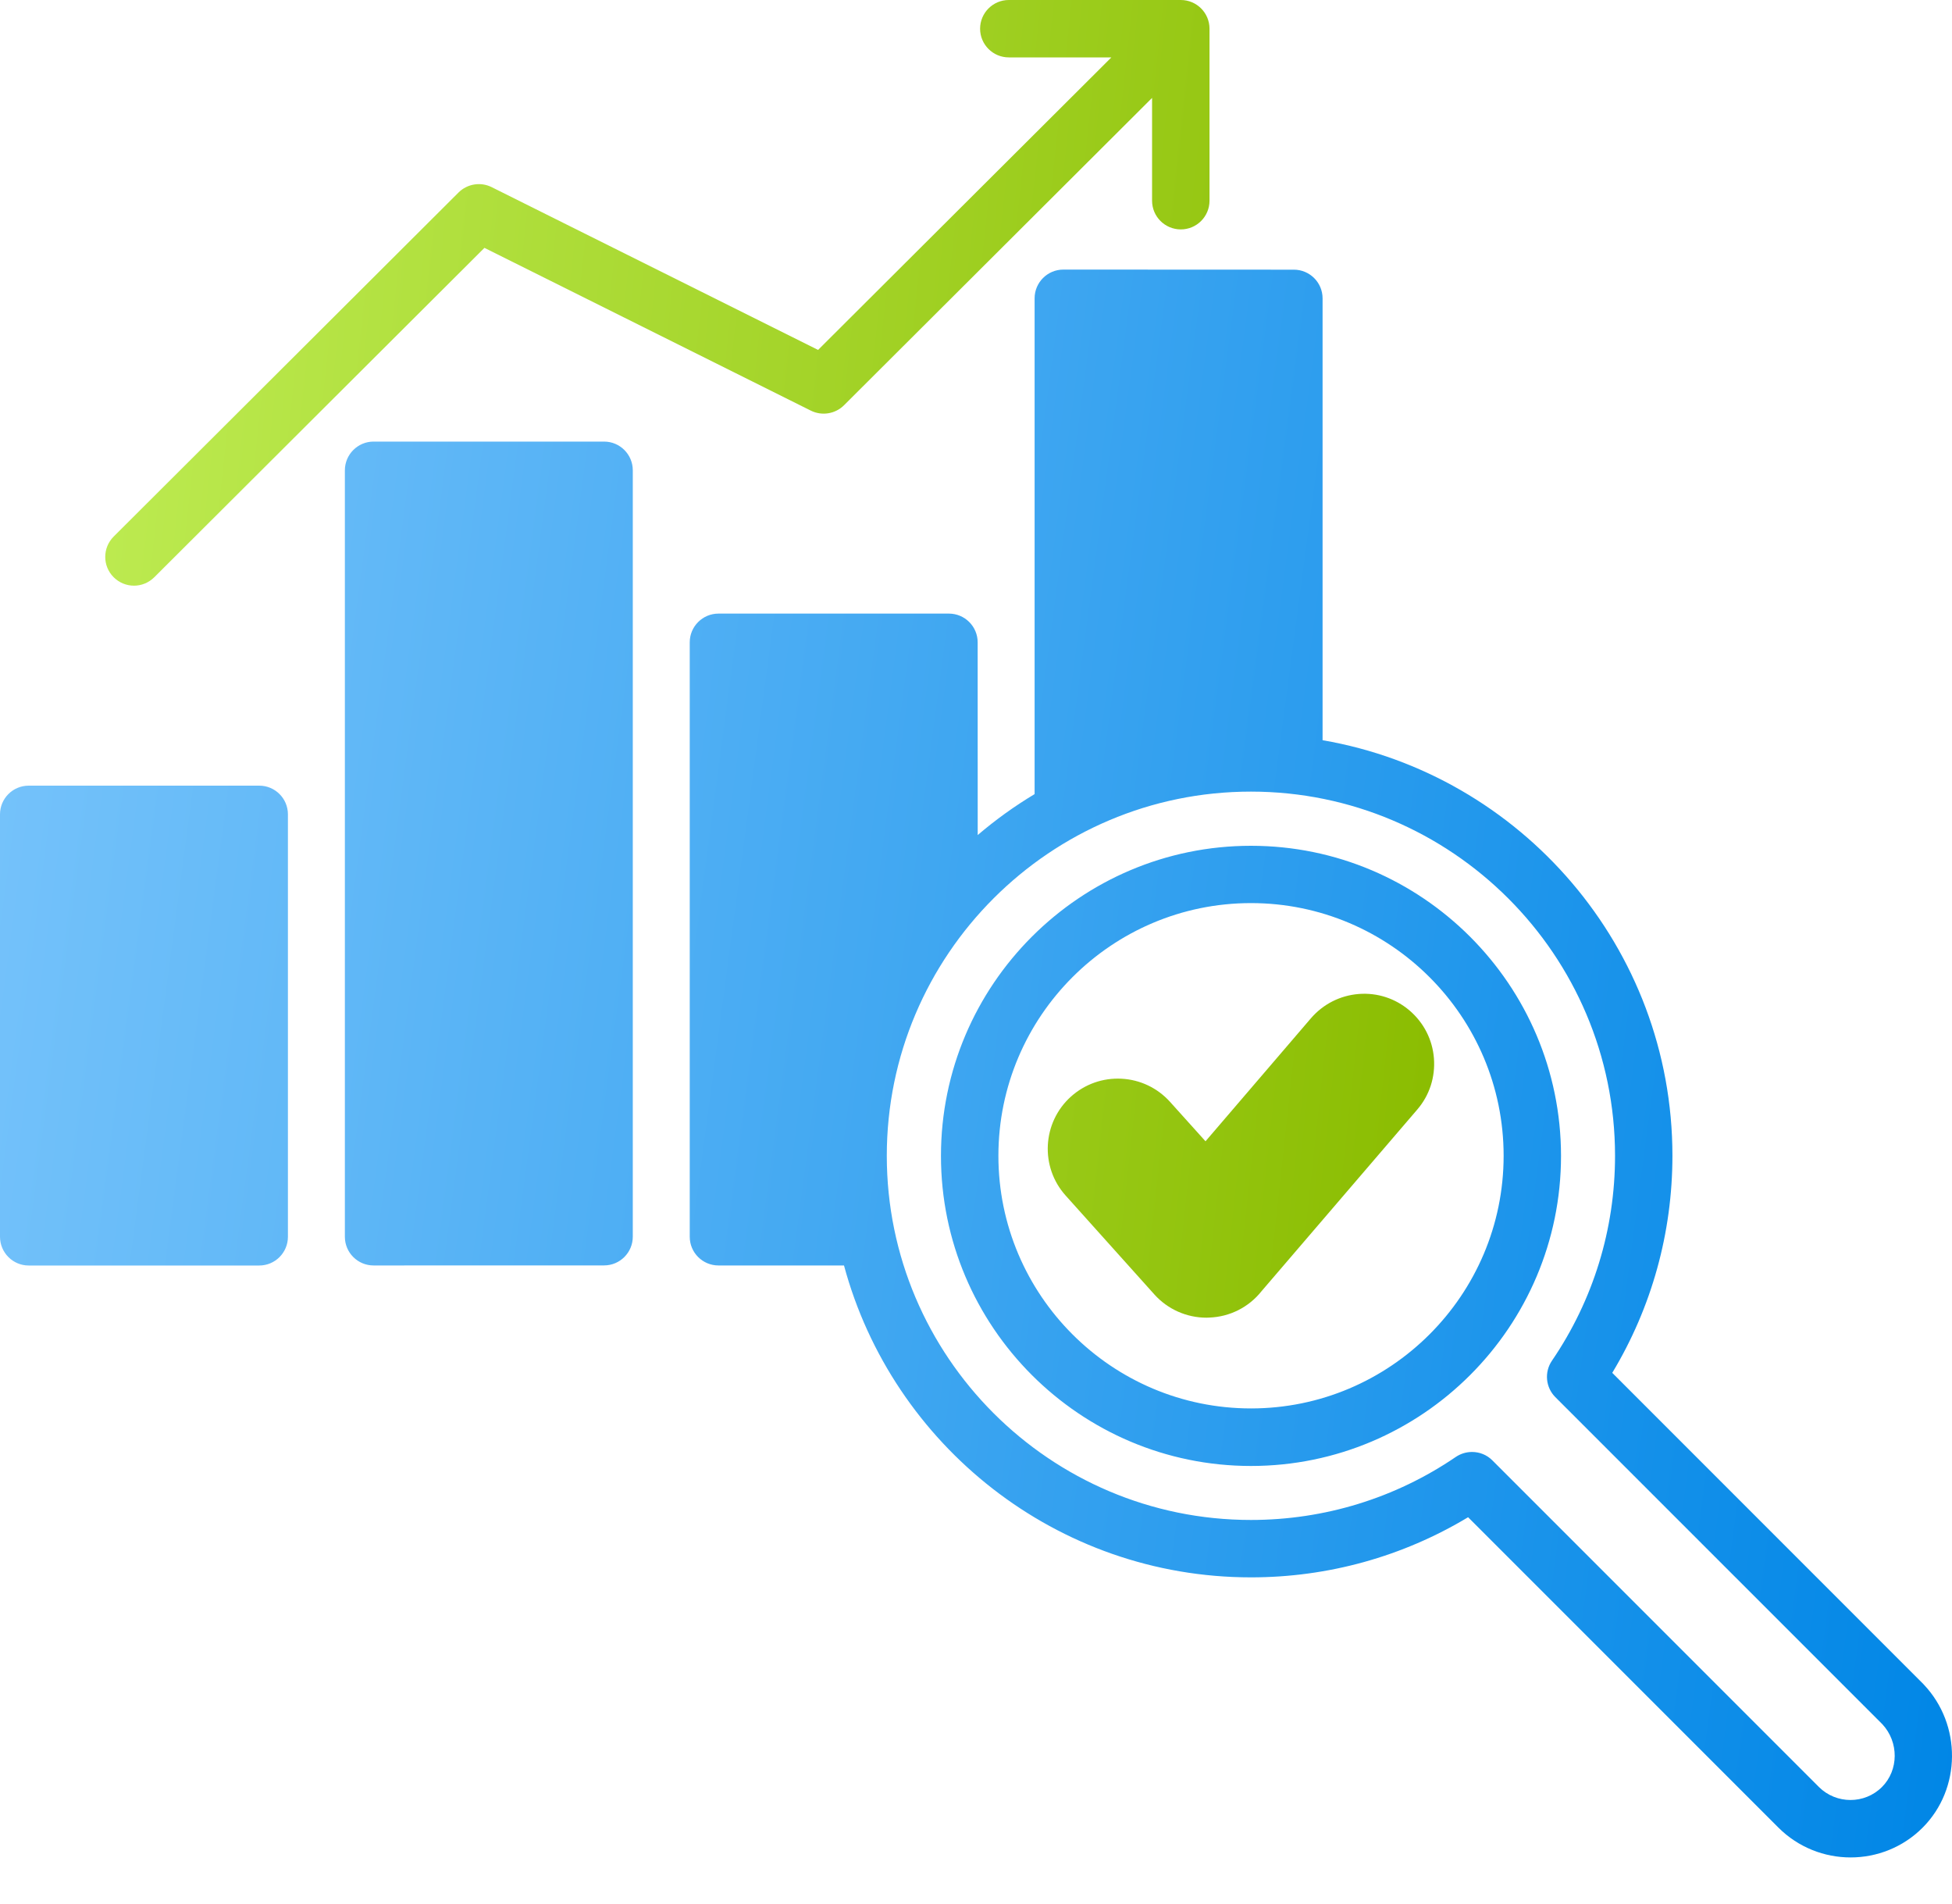
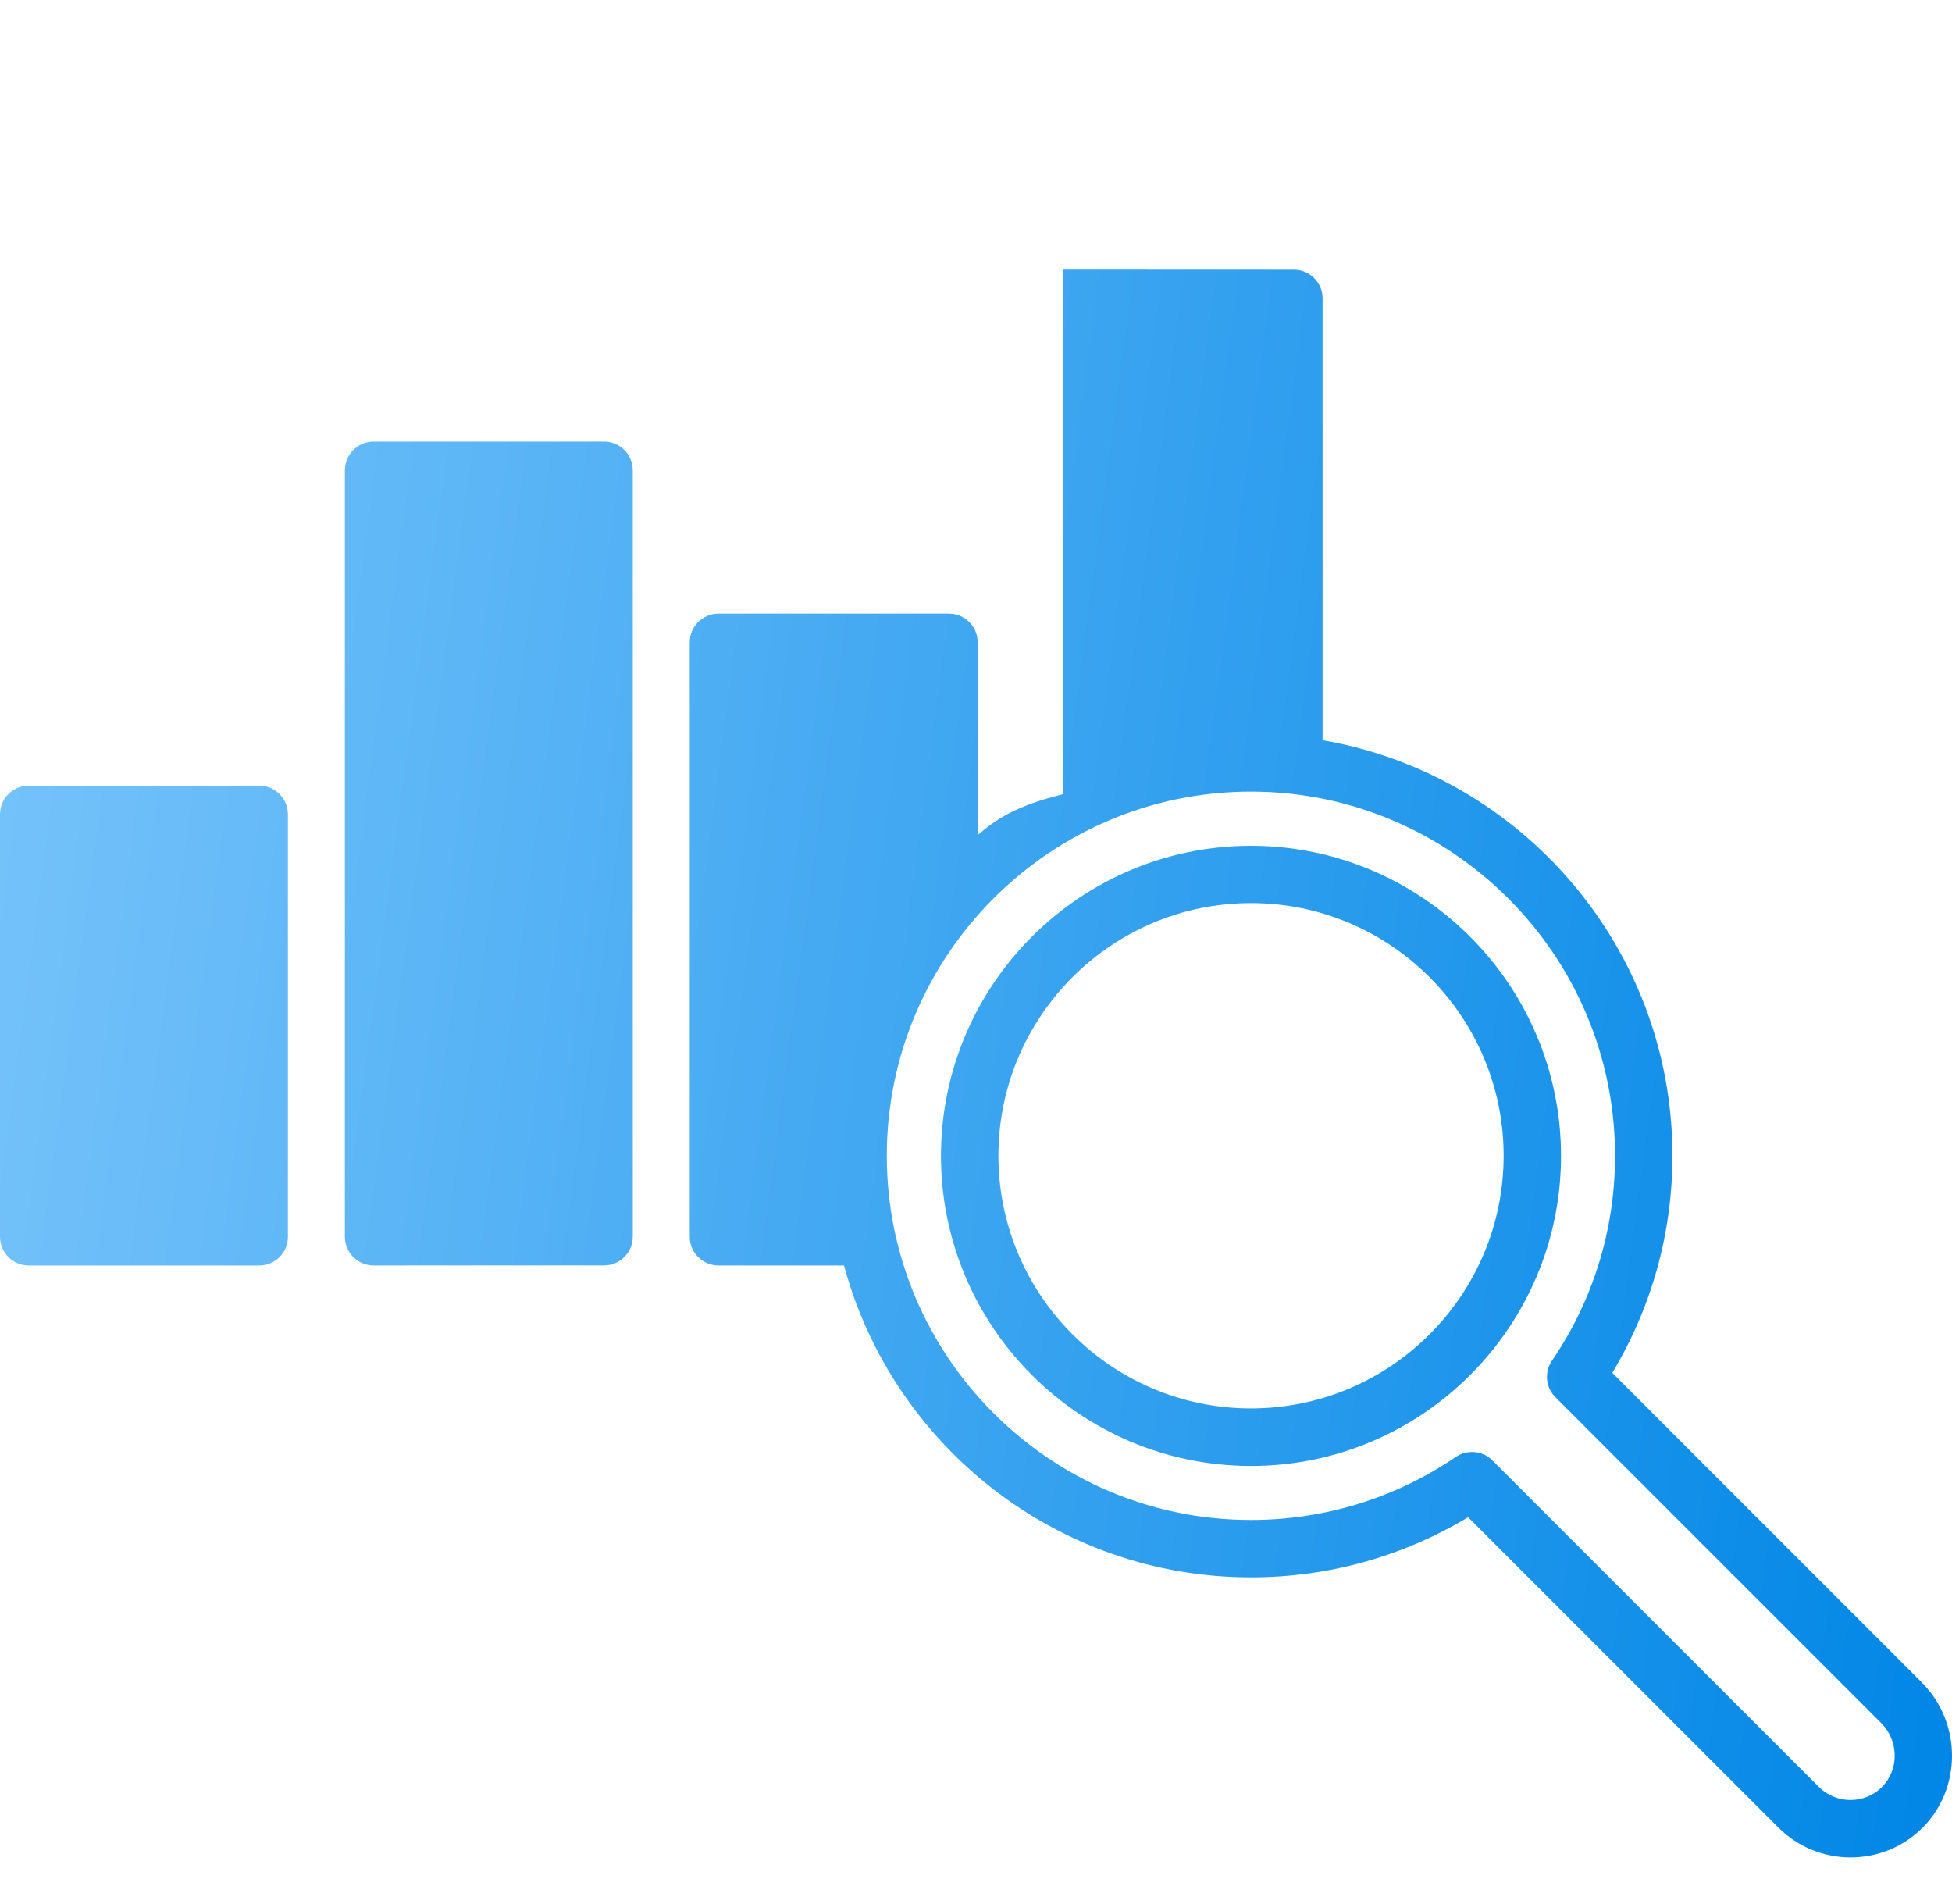
<svg xmlns="http://www.w3.org/2000/svg" width="40" height="39" viewBox="0 0 40 39" fill="none">
-   <path d="M39.422 34.512C39.418 34.508 39.415 34.505 39.411 34.5L33.038 28.126C33.846 26.785 34.271 25.257 34.271 23.677C34.271 19.416 31.166 15.864 27.102 15.165V6.113C27.102 5.788 26.838 5.525 26.514 5.525L21.79 5.523C21.465 5.523 21.201 5.787 21.201 6.111V16.269C20.788 16.517 20.399 16.797 20.035 17.108L20.034 13.159C20.034 12.835 19.77 12.571 19.445 12.571H14.723C14.398 12.571 14.134 12.835 14.134 13.159V25.338C14.134 25.663 14.398 25.926 14.723 25.926H17.295C18.286 29.603 21.65 32.316 25.635 32.316C27.214 32.316 28.742 31.891 30.084 31.084L36.443 37.443C36.851 37.85 37.386 38.054 37.922 38.054C38.458 38.054 38.993 37.85 39.399 37.443C40.191 36.648 40.202 35.334 39.421 34.511L39.422 34.512ZM38.565 36.611C38.21 36.966 37.63 36.966 37.273 36.611L30.58 29.918C30.466 29.804 30.317 29.747 30.164 29.747C30.048 29.747 29.932 29.781 29.832 29.849C28.593 30.693 27.141 31.14 25.633 31.14C21.519 31.14 18.172 27.793 18.172 23.679C18.172 19.565 21.519 16.218 25.633 16.218C29.747 16.218 33.095 19.565 33.095 23.679C33.095 25.185 32.648 26.637 31.803 27.876C31.643 28.109 31.672 28.424 31.872 28.624L38.573 35.325C38.913 35.691 38.91 36.266 38.565 36.611ZM5.9 16.684V25.338C5.9 25.663 5.637 25.927 5.312 25.927H0.588C0.264 25.927 0 25.663 0 25.338V16.684C0 16.359 0.263 16.096 0.588 16.096H5.312C5.637 16.096 5.9 16.359 5.9 16.684ZM25.635 17.328C22.132 17.328 19.282 20.177 19.282 23.681C19.282 27.184 22.132 30.034 25.635 30.034C29.139 30.034 31.988 27.185 31.988 23.681C31.987 20.177 29.137 17.328 25.635 17.328ZM25.635 28.855C22.781 28.855 20.459 26.533 20.459 23.679C20.459 20.824 22.781 18.502 25.635 18.502C28.49 18.502 30.812 20.824 30.812 23.679C30.812 26.533 28.49 28.855 25.635 28.855ZM12.967 9.636V25.336C12.967 25.661 12.704 25.925 12.379 25.925L7.655 25.926C7.331 25.926 7.067 25.663 7.067 25.338V9.636C7.067 9.311 7.331 9.047 7.655 9.047H12.379C12.704 9.047 12.967 9.311 12.967 9.636Z" fill="url(#paint0_linear_18768_3313)" />
-   <path d="M29.043 22.731L25.852 26.452C25.59 26.782 25.201 26.979 24.777 26.994C24.761 26.994 24.742 26.996 24.723 26.996C24.317 26.996 23.929 26.824 23.657 26.522L21.838 24.495C21.308 23.907 21.357 22.996 21.945 22.467C22.231 22.21 22.6 22.08 22.982 22.1C23.365 22.12 23.718 22.289 23.975 22.573L24.703 23.382L26.863 20.862C27.113 20.572 27.46 20.395 27.843 20.364C28.225 20.334 28.596 20.456 28.886 20.704C29.177 20.954 29.354 21.301 29.384 21.683C29.413 22.069 29.293 22.44 29.043 22.731ZM2.328 11.825C2.099 11.595 2.099 11.223 2.33 10.992L9.396 3.944C9.575 3.766 9.849 3.721 10.075 3.834L16.764 7.169L22.774 1.176H20.672C20.348 1.176 20.084 0.913 20.084 0.588C20.084 0.264 20.348 0 20.672 0H24.197C24.521 0 24.785 0.263 24.785 0.588V4.112C24.785 4.437 24.521 4.7 24.197 4.7C23.872 4.7 23.608 4.437 23.608 4.112V2.006L17.295 8.303C17.116 8.481 16.842 8.525 16.616 8.413L9.927 5.078L3.161 11.827C3.045 11.941 2.896 11.999 2.746 11.999C2.595 11.999 2.444 11.941 2.328 11.825Z" fill="url(#paint1_linear_18768_3313)" />
+   <path d="M39.422 34.512C39.418 34.508 39.415 34.505 39.411 34.5L33.038 28.126C33.846 26.785 34.271 25.257 34.271 23.677C34.271 19.416 31.166 15.864 27.102 15.165V6.113C27.102 5.788 26.838 5.525 26.514 5.525L21.79 5.523V16.269C20.788 16.517 20.399 16.797 20.035 17.108L20.034 13.159C20.034 12.835 19.77 12.571 19.445 12.571H14.723C14.398 12.571 14.134 12.835 14.134 13.159V25.338C14.134 25.663 14.398 25.926 14.723 25.926H17.295C18.286 29.603 21.65 32.316 25.635 32.316C27.214 32.316 28.742 31.891 30.084 31.084L36.443 37.443C36.851 37.85 37.386 38.054 37.922 38.054C38.458 38.054 38.993 37.85 39.399 37.443C40.191 36.648 40.202 35.334 39.421 34.511L39.422 34.512ZM38.565 36.611C38.21 36.966 37.63 36.966 37.273 36.611L30.58 29.918C30.466 29.804 30.317 29.747 30.164 29.747C30.048 29.747 29.932 29.781 29.832 29.849C28.593 30.693 27.141 31.14 25.633 31.14C21.519 31.14 18.172 27.793 18.172 23.679C18.172 19.565 21.519 16.218 25.633 16.218C29.747 16.218 33.095 19.565 33.095 23.679C33.095 25.185 32.648 26.637 31.803 27.876C31.643 28.109 31.672 28.424 31.872 28.624L38.573 35.325C38.913 35.691 38.91 36.266 38.565 36.611ZM5.9 16.684V25.338C5.9 25.663 5.637 25.927 5.312 25.927H0.588C0.264 25.927 0 25.663 0 25.338V16.684C0 16.359 0.263 16.096 0.588 16.096H5.312C5.637 16.096 5.9 16.359 5.9 16.684ZM25.635 17.328C22.132 17.328 19.282 20.177 19.282 23.681C19.282 27.184 22.132 30.034 25.635 30.034C29.139 30.034 31.988 27.185 31.988 23.681C31.987 20.177 29.137 17.328 25.635 17.328ZM25.635 28.855C22.781 28.855 20.459 26.533 20.459 23.679C20.459 20.824 22.781 18.502 25.635 18.502C28.49 18.502 30.812 20.824 30.812 23.679C30.812 26.533 28.49 28.855 25.635 28.855ZM12.967 9.636V25.336C12.967 25.661 12.704 25.925 12.379 25.925L7.655 25.926C7.331 25.926 7.067 25.663 7.067 25.338V9.636C7.067 9.311 7.331 9.047 7.655 9.047H12.379C12.704 9.047 12.967 9.311 12.967 9.636Z" fill="url(#paint0_linear_18768_3313)" />
  <defs>
    <linearGradient id="paint0_linear_18768_3313" x1="0" y1="5.523" x2="43.557" y2="11.319" gradientUnits="userSpaceOnUse">
      <stop stop-color="#78C4FB" />
      <stop offset="1" stop-color="#0086E6" />
    </linearGradient>
    <linearGradient id="paint1_linear_18768_3313" x1="2.156" y1="0" x2="31.98" y2="3.255" gradientUnits="userSpaceOnUse">
      <stop stop-color="#BEEC53" />
      <stop offset="1" stop-color="#8ABC00" />
    </linearGradient>
  </defs>
</svg>